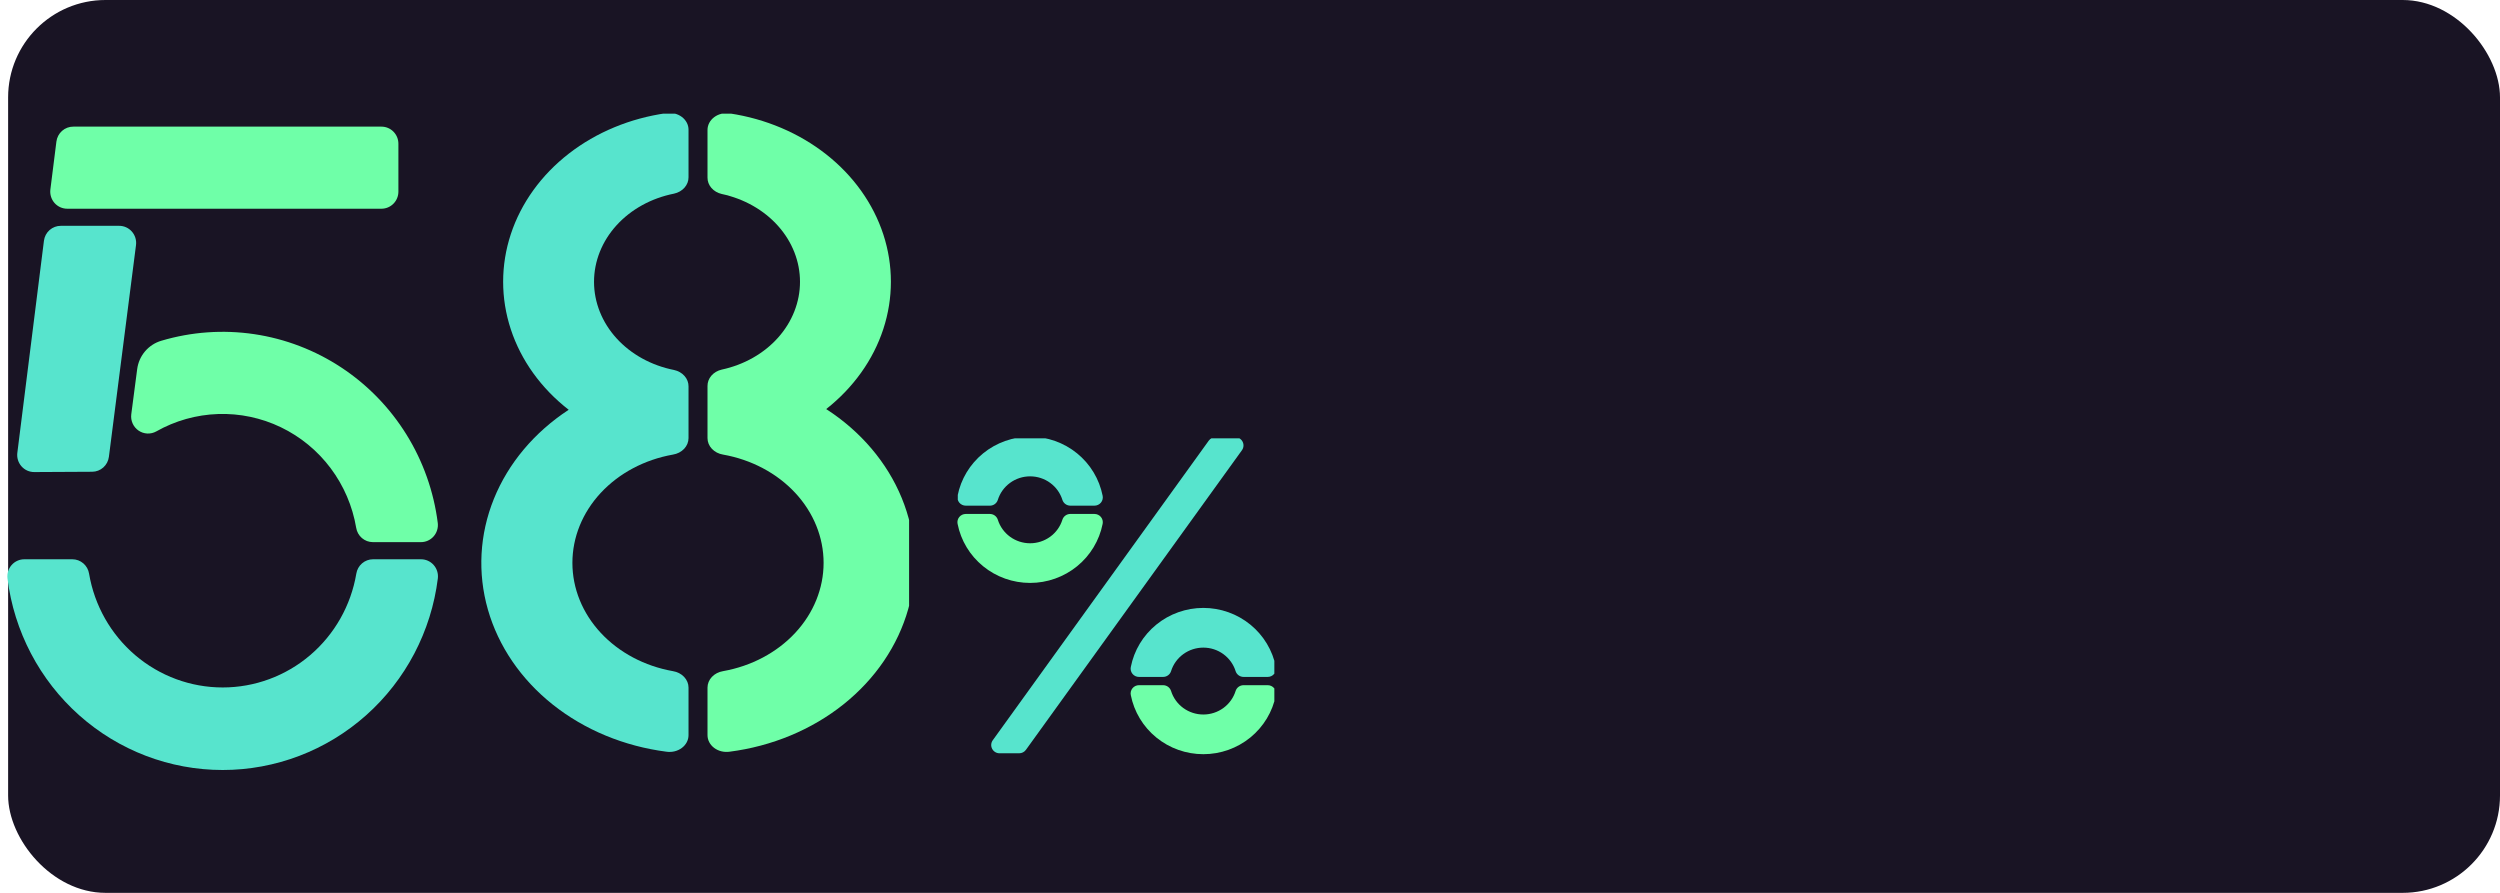
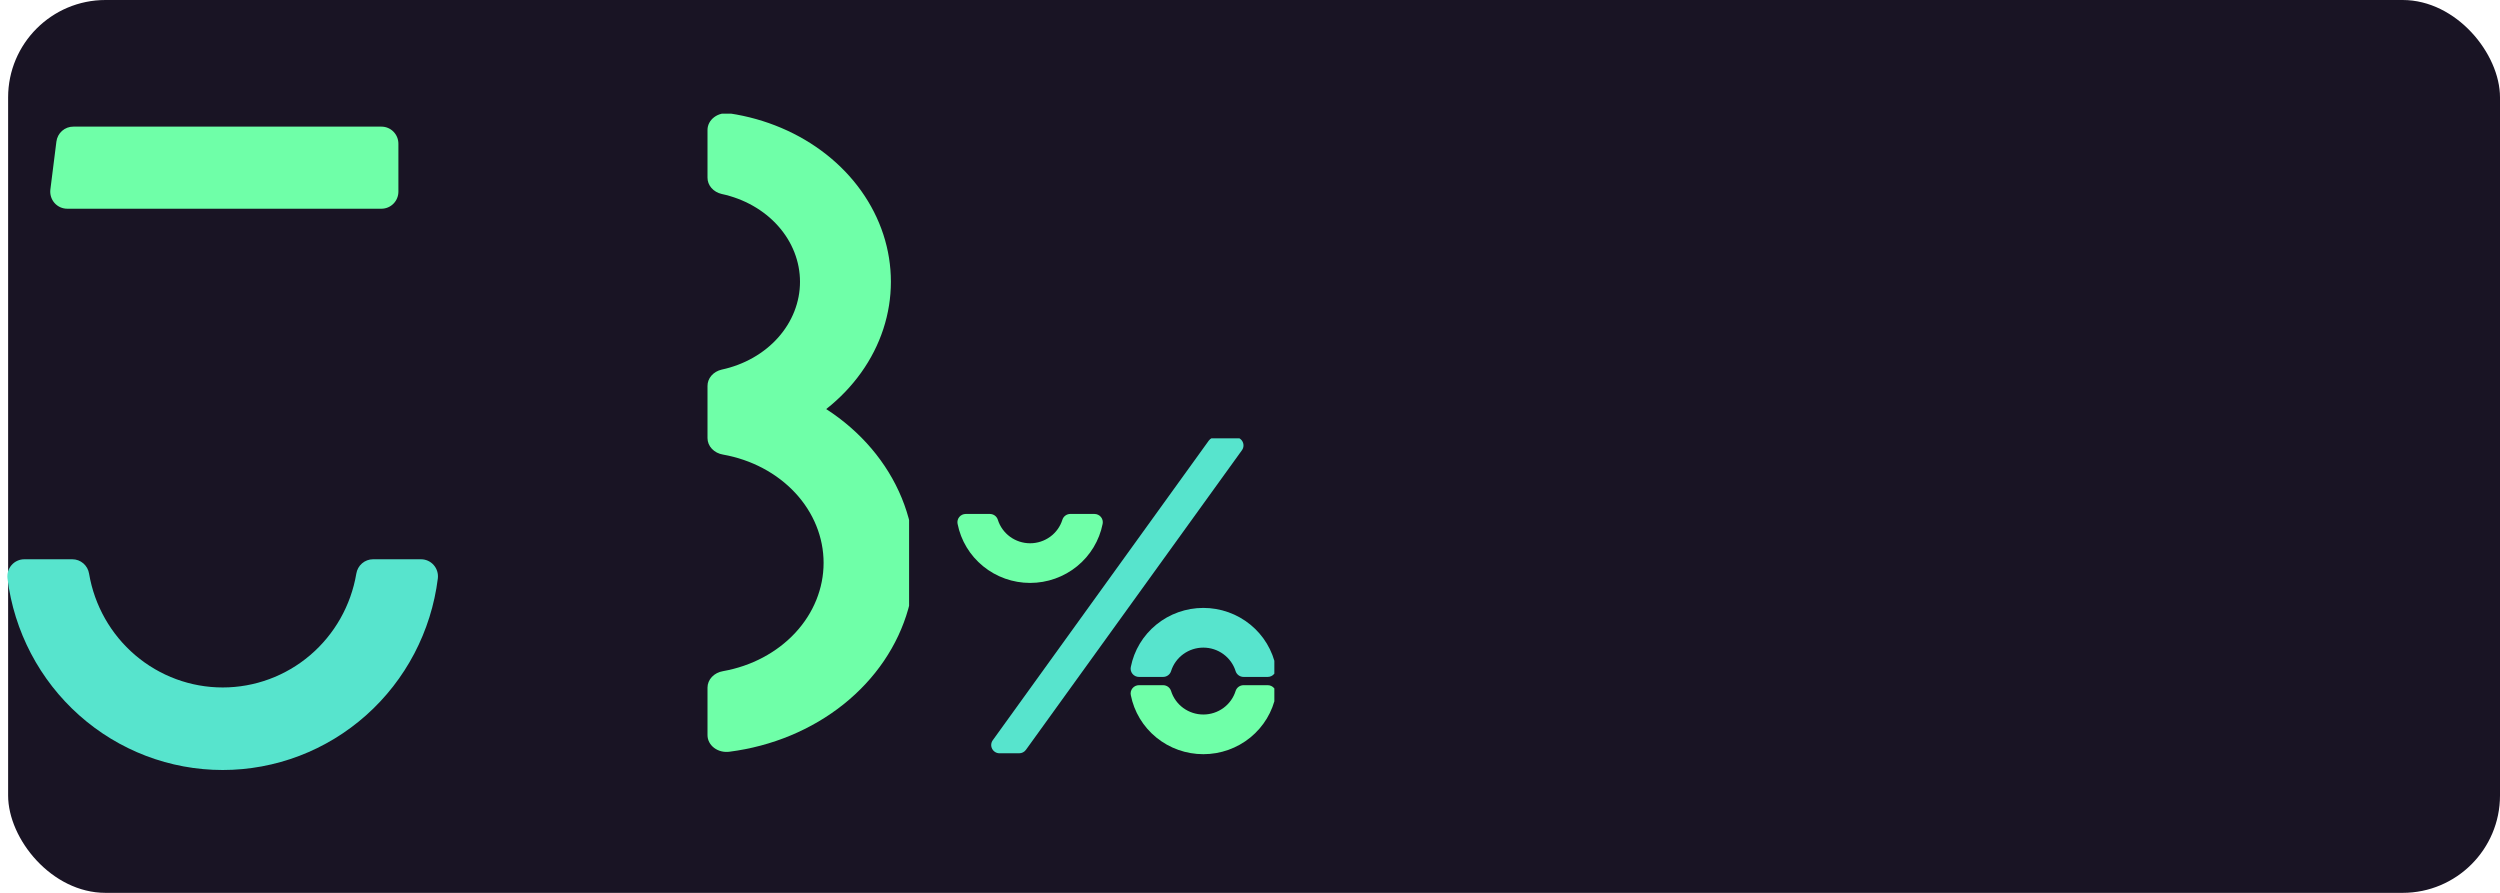
<svg xmlns="http://www.w3.org/2000/svg" width="308" height="110" viewBox="0 0 308 110" fill="none">
  <rect x="1" width="307" height="110" rx="12" fill="#191424" />
  <g clip-path="url(#clip0_1000_1077)">
    <path d="M152.171 53.86H149.76C149.595 53.86 149.434 53.898 149.288 53.973C149.142 54.047 149.016 54.155 148.92 54.287L122.308 91.199C122.198 91.351 122.133 91.53 122.12 91.716C122.106 91.902 122.145 92.088 122.232 92.254C122.318 92.42 122.449 92.559 122.61 92.657C122.771 92.754 122.956 92.805 123.145 92.805H125.556C125.72 92.806 125.882 92.767 126.028 92.693C126.174 92.618 126.3 92.511 126.395 92.378L153.008 55.467C153.117 55.315 153.182 55.136 153.196 54.95C153.209 54.763 153.171 54.577 153.084 54.411C152.998 54.245 152.867 54.106 152.706 54.009C152.544 53.912 152.359 53.86 152.171 53.86Z" fill="#57E4CD" />
    <path d="M131.865 63.317C131.647 63.318 131.435 63.387 131.259 63.515C131.083 63.643 130.953 63.823 130.888 64.029C130.626 64.869 130.098 65.605 129.382 66.127C128.666 66.649 127.799 66.931 126.91 66.931C126.02 66.931 125.153 66.649 124.437 66.127C123.721 65.605 123.194 64.869 122.931 64.029C122.865 63.823 122.735 63.644 122.56 63.516C122.384 63.389 122.172 63.32 121.954 63.319H118.984C118.831 63.319 118.68 63.352 118.542 63.416C118.404 63.481 118.282 63.575 118.185 63.692C118.089 63.809 118.02 63.945 117.983 64.092C117.946 64.238 117.943 64.391 117.974 64.539C118.378 66.588 119.491 68.435 121.121 69.762C122.751 71.09 124.798 71.816 126.91 71.816C129.022 71.816 131.068 71.09 132.698 69.762C134.328 68.435 135.441 66.588 135.846 64.539C135.876 64.391 135.873 64.238 135.836 64.092C135.8 63.945 135.73 63.809 135.634 63.692C135.537 63.575 135.415 63.481 135.277 63.416C135.139 63.352 134.988 63.319 134.836 63.319L131.865 63.317Z" fill="#6FFFA8" />
-     <path d="M121.954 62.3C122.172 62.299 122.385 62.23 122.56 62.102C122.736 61.974 122.866 61.794 122.931 61.588C123.194 60.747 123.721 60.012 124.437 59.49C125.153 58.967 126.02 58.686 126.91 58.686C127.799 58.686 128.666 58.967 129.382 59.49C130.098 60.012 130.626 60.747 130.888 61.588C130.954 61.793 131.084 61.973 131.26 62.1C131.435 62.228 131.647 62.297 131.865 62.298H134.836C134.988 62.298 135.139 62.265 135.277 62.2C135.415 62.136 135.537 62.042 135.634 61.925C135.73 61.808 135.8 61.671 135.836 61.525C135.873 61.378 135.876 61.225 135.846 61.078C135.441 59.028 134.328 57.182 132.698 55.854C131.068 54.527 129.022 53.801 126.91 53.801C124.798 53.801 122.751 54.527 121.121 55.854C119.491 57.182 118.378 59.028 117.974 61.078C117.943 61.225 117.946 61.378 117.983 61.525C118.02 61.671 118.089 61.808 118.185 61.925C118.282 62.042 118.404 62.136 118.542 62.2C118.68 62.265 118.831 62.298 118.984 62.298L121.954 62.3Z" fill="#57E4CD" />
    <path d="M143.294 83.397C143.512 83.397 143.725 83.329 143.901 83.201C144.077 83.074 144.207 82.895 144.273 82.69C144.535 81.849 145.063 81.113 145.778 80.591C146.494 80.068 147.361 79.786 148.251 79.786C149.141 79.786 150.007 80.068 150.723 80.591C151.439 81.113 151.966 81.849 152.228 82.69C152.294 82.895 152.425 83.074 152.601 83.201C152.777 83.329 152.989 83.397 153.207 83.397H156.176C156.328 83.398 156.48 83.365 156.618 83.301C156.756 83.236 156.878 83.142 156.975 83.025C157.072 82.909 157.142 82.772 157.178 82.625C157.215 82.478 157.218 82.325 157.188 82.177C156.784 80.127 155.672 78.279 154.041 76.951C152.411 75.622 150.364 74.895 148.251 74.895C146.138 74.895 144.091 75.622 142.46 76.951C140.83 78.279 139.717 80.127 139.314 82.177C139.283 82.325 139.286 82.478 139.323 82.624C139.36 82.771 139.429 82.908 139.526 83.025C139.622 83.141 139.744 83.236 139.882 83.3C140.02 83.365 140.171 83.398 140.324 83.397H143.294Z" fill="#57E4CD" />
    <path d="M153.207 84.415C152.989 84.415 152.776 84.484 152.6 84.611C152.424 84.739 152.294 84.919 152.228 85.124C151.966 85.965 151.439 86.701 150.723 87.224C150.007 87.746 149.141 88.028 148.251 88.028C147.361 88.028 146.494 87.746 145.778 87.224C145.063 86.701 144.535 85.965 144.273 85.124C144.207 84.919 144.077 84.739 143.901 84.611C143.725 84.484 143.512 84.415 143.294 84.415H140.324C140.171 84.414 140.02 84.448 139.882 84.512C139.744 84.576 139.622 84.671 139.526 84.787C139.429 84.904 139.36 85.041 139.323 85.188C139.286 85.334 139.283 85.487 139.314 85.635C139.717 87.685 140.83 89.533 142.46 90.862C144.091 92.19 146.138 92.916 148.251 92.916C150.364 92.916 152.411 92.19 154.041 90.862C155.672 89.533 156.784 87.685 157.188 85.635C157.218 85.487 157.215 85.334 157.178 85.187C157.142 85.04 157.072 84.903 156.975 84.787C156.878 84.67 156.756 84.576 156.618 84.511C156.48 84.447 156.328 84.414 156.176 84.415H153.207Z" fill="#6FFFA8" />
  </g>
  <g clip-path="url(#clip1_1000_1077)">
-     <path d="M84.826 84.715C84.826 84.232 84.634 83.765 84.284 83.394C83.933 83.023 83.447 82.773 82.908 82.686C79.413 82.065 76.27 80.397 74.012 77.966C71.753 75.534 70.52 72.488 70.52 69.346C70.52 66.203 71.753 63.157 74.012 60.725C76.27 58.294 79.413 56.626 82.908 56.005C83.447 55.918 83.933 55.668 84.284 55.297C84.634 54.926 84.826 54.459 84.826 53.976V47.605C84.832 47.139 84.658 46.686 84.333 46.318C84.009 45.95 83.553 45.69 83.039 45.581C80.242 45.025 77.742 43.647 75.951 41.673C74.16 39.699 73.184 37.246 73.184 34.718C73.184 32.191 74.16 29.738 75.951 27.764C77.742 25.79 80.242 24.412 83.039 23.857C83.553 23.747 84.009 23.487 84.333 23.119C84.658 22.751 84.832 22.298 84.826 21.832V15.976C84.826 15.678 84.753 15.383 84.611 15.112C84.469 14.841 84.263 14.6 84.005 14.406C83.748 14.213 83.445 14.071 83.12 13.99C82.794 13.909 82.452 13.892 82.118 13.939C77.646 14.562 73.468 16.295 70.071 18.933C66.675 21.572 64.2 25.007 62.936 28.839C61.672 32.671 61.671 36.741 62.932 40.574C64.194 44.407 66.667 47.844 70.062 50.484C65.826 53.258 62.618 57.078 60.846 61.461C59.075 65.843 58.818 70.59 60.109 75.101C61.4 79.612 64.18 83.684 68.098 86.802C72.016 89.919 76.895 91.941 82.118 92.612C82.452 92.659 82.794 92.641 83.12 92.561C83.445 92.48 83.748 92.338 84.005 92.144C84.263 91.951 84.469 91.71 84.611 91.439C84.753 91.168 84.826 90.873 84.826 90.575V84.715Z" fill="#57E4CD" />
    <path d="M101.788 50.397C105.14 47.76 107.579 44.342 108.825 40.537C110.07 36.732 110.071 32.694 108.828 28.888C107.585 25.083 105.149 21.663 101.799 19.025C98.449 16.386 94.322 14.634 89.892 13.972C89.557 13.922 89.213 13.938 88.885 14.017C88.556 14.097 88.252 14.238 87.992 14.432C87.732 14.626 87.524 14.868 87.381 15.14C87.238 15.412 87.164 15.709 87.165 16.009V21.877C87.159 22.338 87.328 22.787 87.645 23.153C87.962 23.52 88.409 23.782 88.915 23.898C91.665 24.488 94.111 25.875 95.86 27.837C97.609 29.798 98.56 32.221 98.56 34.717C98.56 37.212 97.609 39.635 95.86 41.596C94.111 43.558 91.665 44.945 88.915 45.535C88.408 45.651 87.96 45.914 87.643 46.281C87.326 46.648 87.158 47.098 87.165 47.56V53.98C87.166 54.462 87.357 54.928 87.707 55.297C88.056 55.667 88.541 55.918 89.078 56.005C92.573 56.626 95.716 58.294 97.975 60.725C100.233 63.157 101.467 66.203 101.467 69.346C101.467 72.488 100.233 75.534 97.975 77.966C95.716 80.397 92.573 82.065 89.078 82.686C88.541 82.774 88.055 83.025 87.705 83.395C87.356 83.766 87.165 84.233 87.165 84.715V90.575C87.165 90.873 87.238 91.167 87.38 91.438C87.521 91.708 87.727 91.949 87.984 92.142C88.241 92.336 88.543 92.478 88.868 92.559C89.194 92.64 89.535 92.658 89.869 92.612C95.105 91.939 99.996 89.907 103.918 86.776C107.841 83.645 110.618 79.556 111.896 75.03C113.174 70.503 112.896 65.744 111.096 61.357C109.296 56.971 106.056 53.155 101.788 50.397V50.397Z" fill="#6FFFA8" />
  </g>
  <path d="M45.956 68.902C45.46 68.903 44.98 69.082 44.603 69.407C44.226 69.732 43.976 70.182 43.897 70.676C43.234 74.598 41.218 78.156 38.205 80.722C35.193 83.288 31.378 84.695 27.436 84.695C23.494 84.695 19.679 83.288 16.666 80.722C13.653 78.156 11.637 74.598 10.974 70.676C10.896 70.182 10.645 69.732 10.268 69.407C9.891 69.082 9.412 68.903 8.916 68.902H3.008C2.712 68.9 2.418 68.962 2.147 69.083C1.876 69.204 1.633 69.382 1.436 69.606C1.238 69.829 1.09 70.092 1.001 70.378C0.913 70.663 0.885 70.965 0.921 71.262C1.733 77.78 4.874 83.774 9.756 88.12C14.637 92.466 20.922 94.864 27.431 94.864C33.941 94.864 40.226 92.466 45.107 88.12C49.989 83.774 53.13 77.78 53.942 71.262C53.978 70.965 53.95 70.663 53.861 70.378C53.773 70.092 53.624 69.829 53.427 69.606C53.23 69.382 52.987 69.204 52.716 69.083C52.445 68.962 52.151 68.9 51.855 68.902H45.956Z" fill="#57E4CD" />
  <path d="M49.083 23.607V17.708C49.083 17.149 48.863 16.613 48.471 16.218C48.08 15.823 47.549 15.601 46.995 15.601H9.037C8.526 15.597 8.031 15.782 7.646 16.122C7.262 16.461 7.014 16.931 6.949 17.443L6.206 23.342C6.169 23.64 6.195 23.942 6.283 24.23C6.371 24.517 6.518 24.781 6.716 25.006C6.914 25.231 7.157 25.41 7.429 25.532C7.701 25.654 7.996 25.716 8.294 25.714H46.995C47.549 25.714 48.08 25.492 48.471 25.097C48.863 24.702 49.083 24.166 49.083 23.607Z" fill="#6FFFA8" />
-   <path d="M11.358 58.12C11.863 58.117 12.35 57.929 12.729 57.591C13.107 57.254 13.351 56.789 13.416 56.283L16.756 30.193C16.794 29.895 16.768 29.592 16.68 29.305C16.592 29.018 16.444 28.753 16.246 28.528C16.048 28.304 15.805 28.124 15.533 28.002C15.261 27.88 14.966 27.818 14.669 27.821H7.5C6.989 27.817 6.495 28.002 6.11 28.341C5.725 28.68 5.477 29.15 5.413 29.662L2.136 55.786C2.098 56.084 2.124 56.386 2.212 56.674C2.3 56.961 2.448 57.225 2.646 57.45C2.843 57.675 3.086 57.854 3.358 57.976C3.63 58.098 3.925 58.16 4.223 58.158L11.358 58.12Z" fill="#57E4CD" />
-   <path d="M53.934 64.436C53.445 60.564 52.128 56.845 50.076 53.536C48.023 50.228 45.284 47.409 42.046 45.273C38.808 43.138 35.15 41.737 31.323 41.168C27.497 40.599 23.593 40.876 19.883 41.978C19.1 42.206 18.4 42.66 17.87 43.284C17.339 43.909 17.002 44.676 16.898 45.492L16.172 51.045C16.124 51.431 16.183 51.822 16.342 52.175C16.5 52.529 16.753 52.831 17.071 53.049C17.39 53.267 17.761 53.392 18.145 53.41C18.53 53.429 18.912 53.339 19.249 53.152C21.582 51.831 24.195 51.096 26.869 51.007C29.542 50.918 32.198 51.478 34.612 52.641C37.026 53.804 39.128 55.535 40.741 57.689C42.354 59.843 43.431 62.356 43.881 65.017C43.959 65.512 44.209 65.962 44.586 66.287C44.964 66.612 45.443 66.791 45.939 66.791H51.842C52.139 66.794 52.432 66.733 52.704 66.612C52.975 66.491 53.218 66.314 53.416 66.091C53.614 65.868 53.762 65.605 53.851 65.32C53.941 65.034 53.969 64.733 53.934 64.436Z" fill="#6FFFA8" />
  <defs>
    <clipPath id="clip0_1000_1077">
      <rect width="39" height="39" fill="white" transform="translate(118 54)" />
    </clipPath>
    <clipPath id="clip1_1000_1077">
      <rect width="53" height="79" fill="white" transform="translate(59 14)" />
    </clipPath>
  </defs>
</svg>